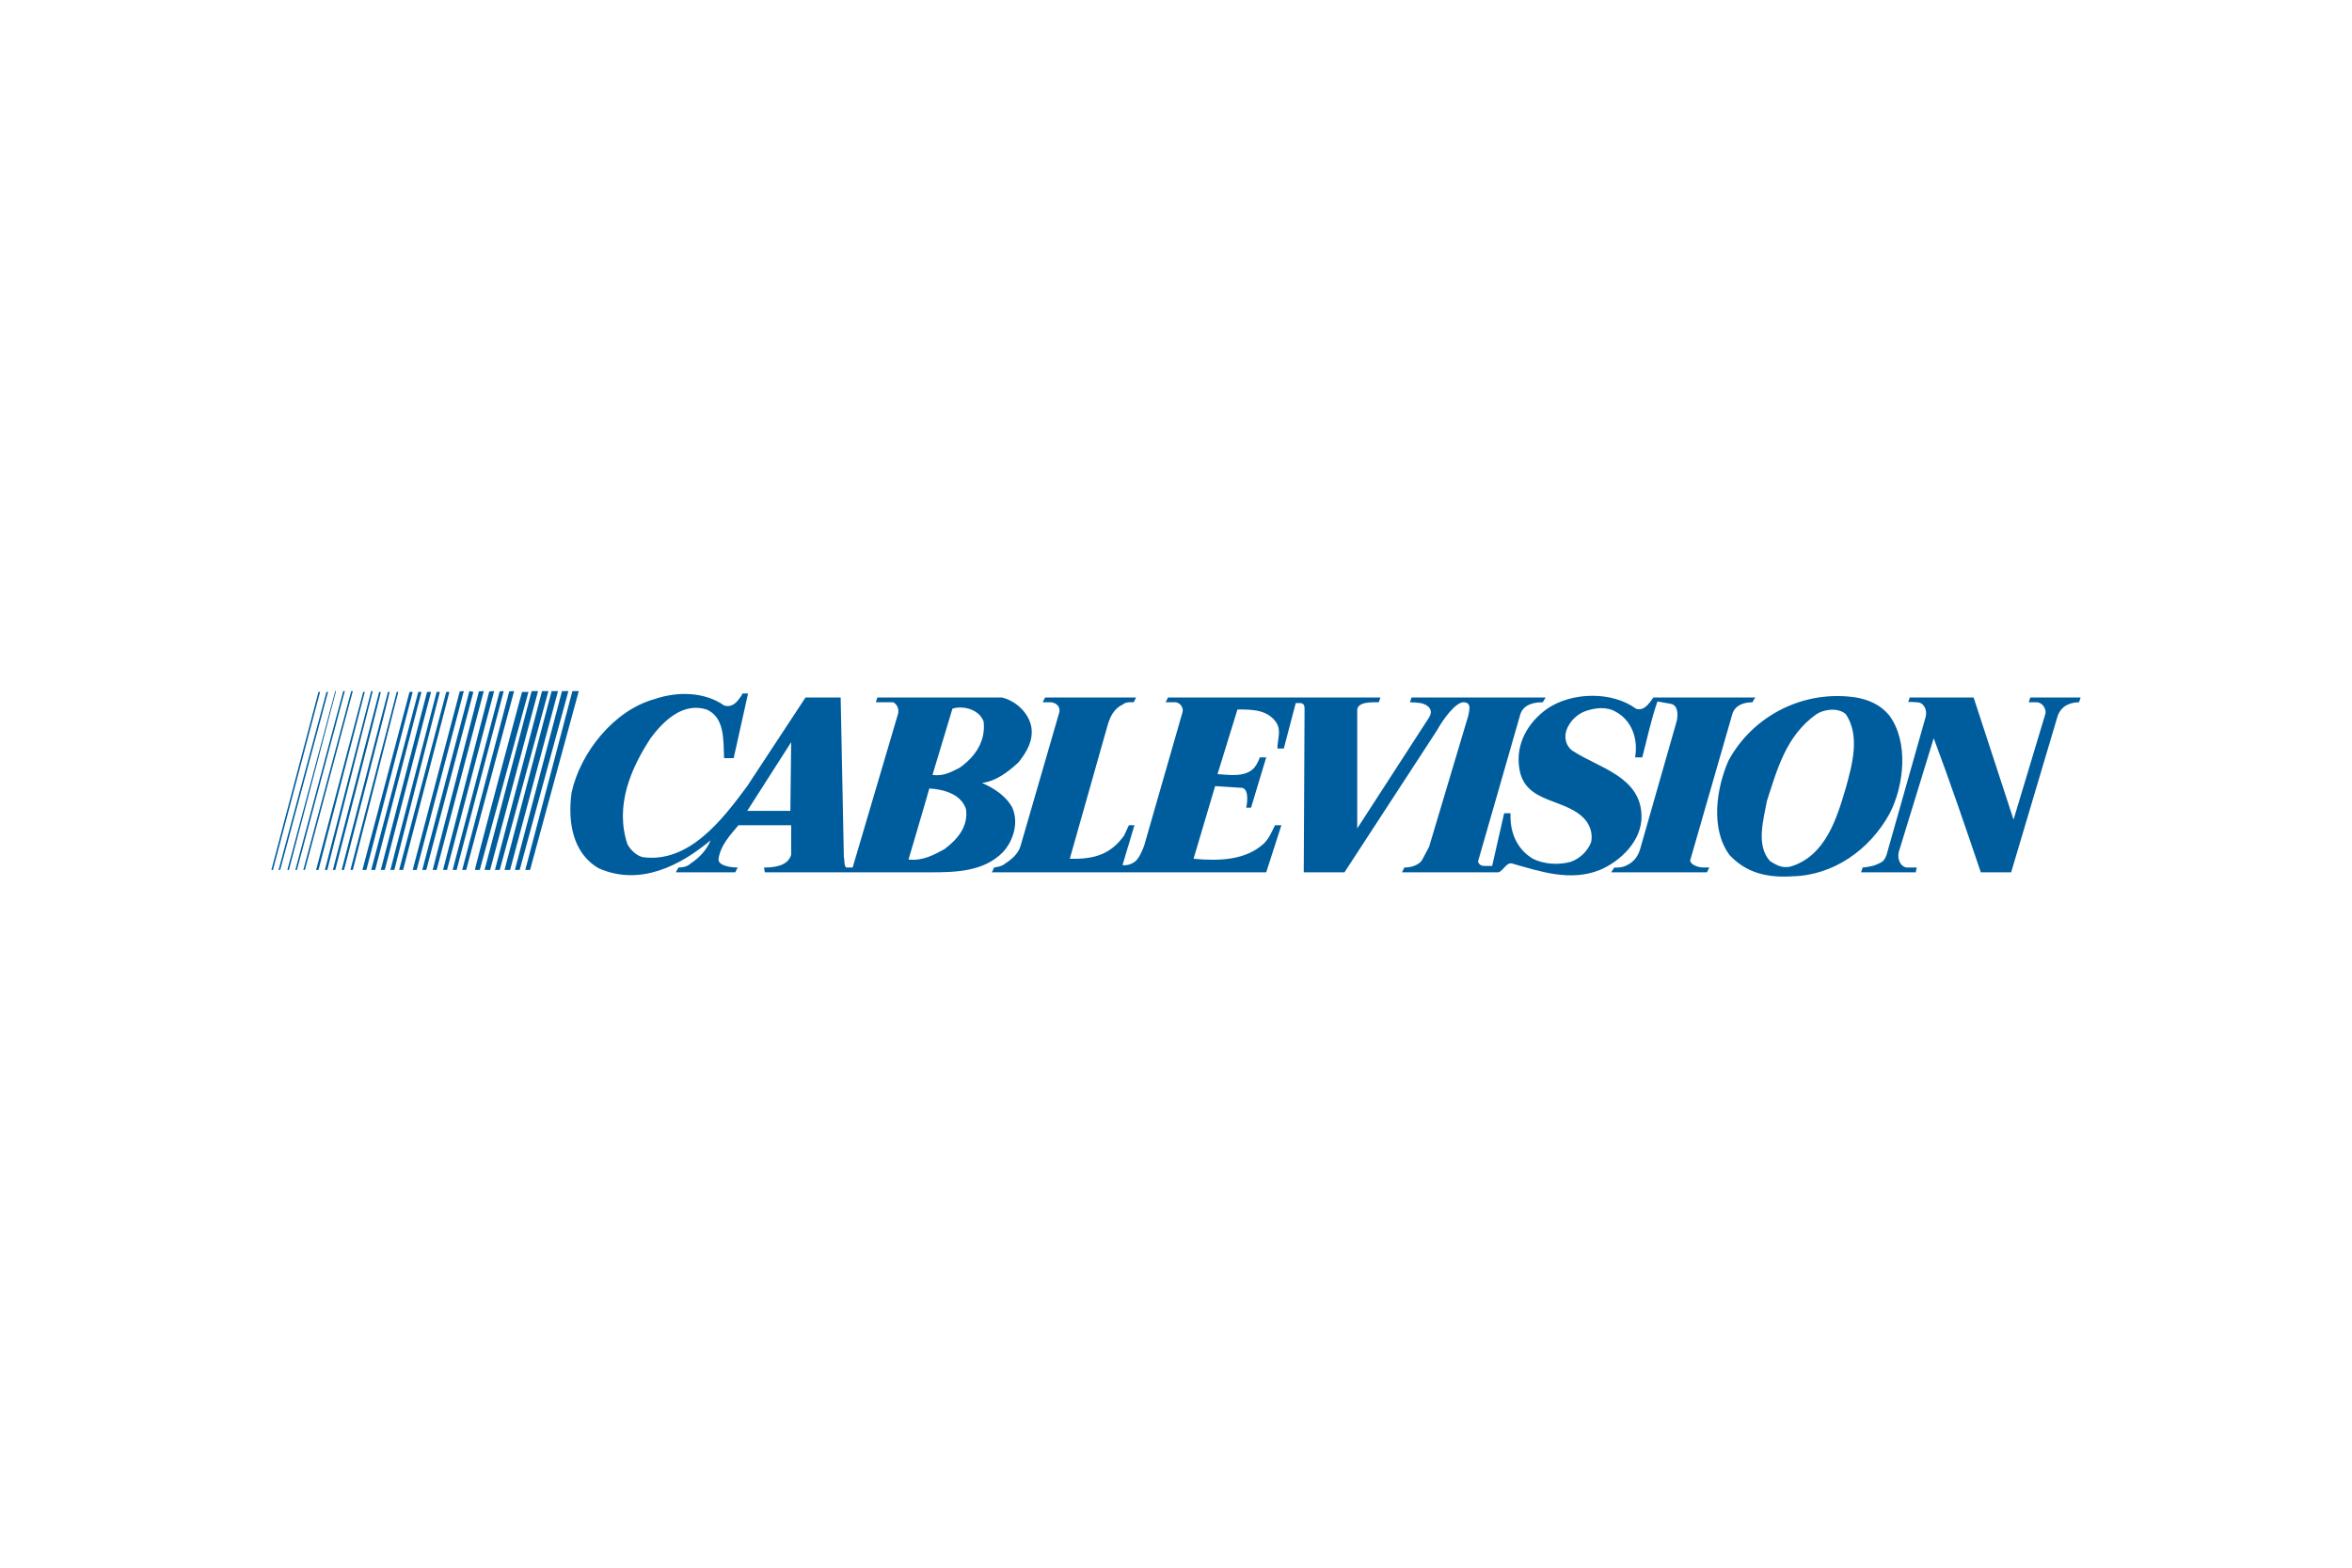
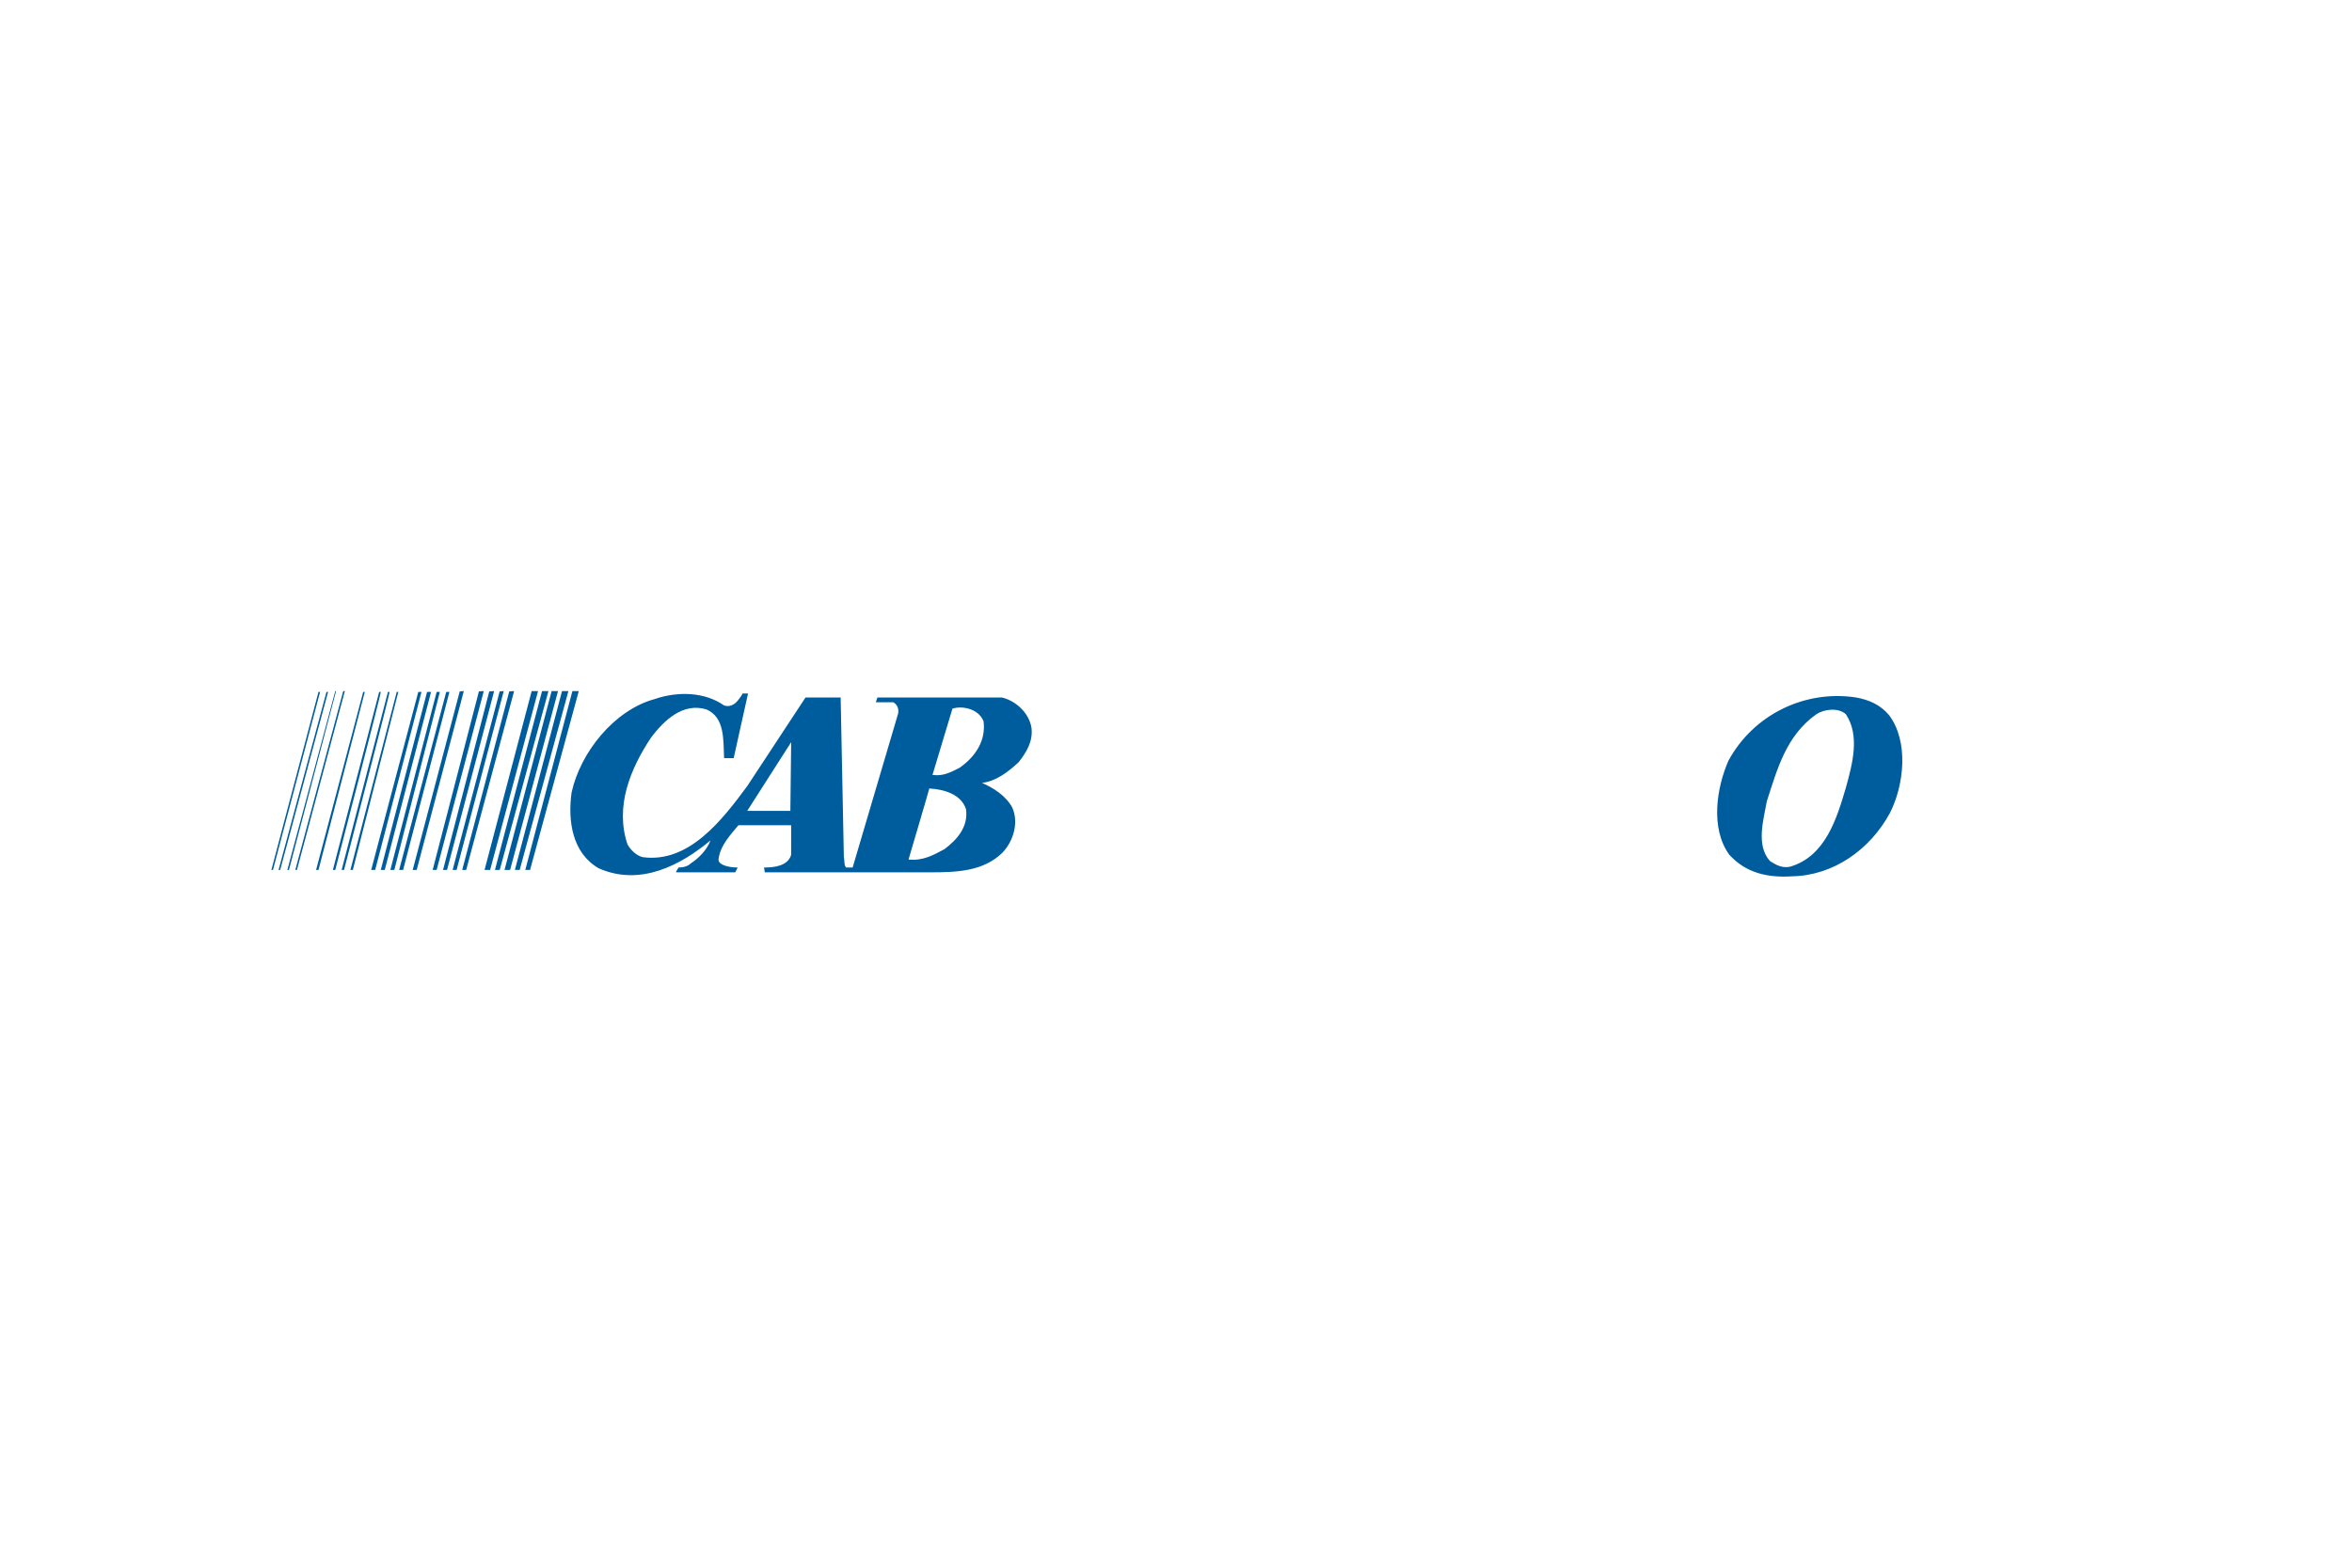
<svg xmlns="http://www.w3.org/2000/svg" width="1200" height="800" viewBox="0 0 1200 800" fill="none">
-   <path fill-rule="evenodd" clip-rule="evenodd" d="M179.197 352.671H180.011L155.572 443.924H154.758L179.197 352.671ZM165.756 443.924L189.381 352.671H190.195L166.975 443.924H165.756ZM208.935 353.081H210.563L186.933 443.924H184.901L208.935 353.081ZM217.486 443.924H215.448L239.482 352.671L241.52 353.081L217.486 443.924ZM244.782 443.924H242.34C241.93 443.924 266.374 352.671 266.374 353.081H269.63L244.782 443.924ZM834.639 361.632C839.124 363.265 841.971 357.966 843.599 355.933H895.744C895.339 355.933 894.11 358.375 894.11 358.375C890.04 358.375 885.559 359.594 883.931 364.074L862.344 439.029C862.344 441.072 866.005 442.69 869.267 442.69H872.119L870.9 445.143H822.012L823.646 442.69C823.646 442.69 827.306 443.1 830.164 441.472C833.42 439.838 835.458 437.401 836.677 433.735L855.411 368.15C856.226 364.888 856.225 360.004 852.565 359.184L845.637 357.966C842.38 367.336 840.343 377.11 837.895 386.48H834.234C835.862 377.11 832.601 367.74 824.46 363.26C819.57 360.408 813.866 361.222 808.981 362.85C804.496 364.479 800.83 368.145 799.202 372.625C797.983 376.291 798.797 380.771 802.463 383.219C815.494 391.775 837.091 396.25 837.496 416.213C837.9 428.84 826.902 439.439 816.313 443.919C801.245 450.022 785.766 444.728 771.506 440.658C768.654 439.838 767.021 444.318 764.584 445.143H715.291L716.51 442.69C719.362 442.69 723.432 441.881 725.475 439.029L729.136 432.107L749.1 365.298C749.505 362.856 751.138 358.375 746.652 358.375C742.582 358.375 736.059 367.336 733.207 372.63L685.957 445.143H665.179L665.589 361.632C665.589 360.004 665.179 358.78 663.141 358.78H661.103L654.995 382H651.733C651.733 377.52 653.771 373.04 651.329 368.964C646.844 362.041 638.702 362.041 631.365 362.041L621.186 395.036C627.295 395.446 635.036 396.67 639.517 392.184C641.555 390.146 642.773 386.486 642.773 386.486H646.035L638.293 412.148H635.845C636.659 408.078 637.064 401.554 632.589 401.969L619.962 401.155L608.959 438.231C621.995 439.449 635.441 439.04 644.806 430.484C647.658 427.632 648.876 424.381 650.51 421.119H653.766L646.029 445.153H505.899C506.308 445.153 507.122 442.701 507.122 442.701C507.122 442.701 511.193 442.301 512.821 440.668C516.083 438.625 519.339 435.773 520.563 432.112L540.527 363.27C540.937 360.418 538.893 358.785 536.451 358.381H531.971L533.19 355.938H579.63L578.412 358.381C576.778 358.381 574.746 357.971 572.708 359.599C568.222 361.637 566.19 366.117 564.966 370.597L545.816 438.22C559.262 438.62 566.998 435.368 573.517 426.403L575.964 421.109H578.811L572.702 441.472C575.145 441.881 578.811 440.663 580.444 438.22C582.072 436.177 583.706 431.697 583.706 431.697L603.255 363.67C604.074 361.632 602.446 358.78 599.998 358.375H594.704L595.928 355.933H704.288L703.474 358.375C699.807 358.375 692.066 357.966 692.47 362.856V422.742L729.131 366.112C731.169 362.856 729.541 360.413 726.279 359.189C724.241 358.375 719.356 358.375 719.356 358.375L720.171 355.933H788.608C786.974 358.375 787.389 358.375 786.974 358.375C784.122 358.375 777.2 358.78 775.566 364.893L754.384 438.625C753.575 439.843 754.794 441.887 757.236 441.887H761.306L767.42 415H770.676C770.272 424.775 773.933 433.331 782.084 438.226C787.788 441.078 795.115 441.477 801.234 439.849C806.124 438.226 810.195 434.145 811.823 429.67C812.637 425.599 811.418 421.923 809.38 419.071C800.01 406.854 778.014 410.924 775.162 392.184C773.124 379.558 779.642 368.56 789.422 361.632C802.048 353.081 822.422 352.671 834.639 361.632ZM1006.95 355.933L1027.32 418.262L1043.62 364.079C1044.02 361.637 1041.98 358.381 1039.13 358.381H1035.06L1035.87 355.938H1061.54L1060.72 358.381C1057.87 358.381 1051.76 359.195 1049.72 365.713L1026.1 445.153H1010.62C1002.88 422.338 995.143 399.522 986.587 376.711L969.071 433.746C967.437 438.231 969.885 442.701 973.141 442.701H978.031C978.031 442.301 977.217 445.153 977.621 445.153H949.511L950.325 442.701C950.325 442.701 955.215 442.301 957.657 441.078C960.509 439.849 961.323 439.444 962.547 436.183L982.511 365.713C983.32 362.451 981.697 358.381 978.026 358.381C978.026 358.381 973.54 357.971 973.54 358.381L974.354 355.938L1006.95 355.933Z" fill="#005D9D" />
  <path fill-rule="evenodd" clip-rule="evenodd" d="M963.772 364.893C973.956 378.339 971.514 400.74 964.182 415C953.998 433.74 935.257 446.771 914.479 447.181C901.853 448 890.855 445.547 882.299 436.183C872.524 422.742 875.786 401.964 881.894 388.114C894.521 364.893 920.593 351.857 947.07 355.933C953.588 357.152 959.292 359.594 963.772 364.893ZM926.701 364.484C911.223 375.482 906.738 392.594 901.443 408.881C899.81 418.257 895.739 431.298 903.077 439.439C906.333 441.472 909.185 443.1 913.256 442.291C931.586 436.997 937.29 417.033 941.775 401.959C945.032 390.141 949.108 375.477 941.775 364.479C937.705 360.818 930.368 362.041 926.701 364.484ZM369.435 360.004C373.506 361.222 375.953 358.375 377.581 355.933C378.395 355.119 378.805 353.895 378.805 353.895H381.657L374.325 386.89H369.435C369.025 377.52 369.839 366.112 360.469 362.041C348.657 358.375 338.883 367.336 331.955 376.706C321.771 392.184 313.619 411.334 320.137 430.888C321.765 433.74 324.617 436.592 327.879 437.401C351.509 440.663 368.616 418.257 381.242 401.15L410.98 355.933H428.907L430.535 437.401C430.944 438.62 430.535 441.887 431.759 442.695H435.02L458.24 364.079C458.645 361.637 457.831 359.599 455.798 358.381H446.833L447.647 355.938H511.194C518.116 357.567 525.044 363.68 526.268 371.417C527.082 378.345 523.826 383.639 519.75 388.933C514.046 394.227 507.932 398.713 501.01 399.527C506.714 401.974 513.232 406.04 516.488 412.153C519.75 419.486 517.302 428.856 511.598 434.969C501.824 444.744 487.968 445.153 474.528 445.153H390.213L389.803 442.701C395.098 442.701 402.025 441.892 403.654 436.188V421.109H376.767C373.101 425.594 367.397 431.293 366.583 438.62C366.583 441.472 371.877 442.69 376.357 442.69L375.134 445.143H344.991C344.586 445.143 346.215 442.69 346.215 442.69C350.695 442.69 352.323 440.658 352.323 440.658C356.809 437.806 360.879 433.325 362.507 428.84C347.433 441.466 326.66 452.465 305.478 443.1C292.032 435.363 289.59 419.065 291.628 404.406C296.108 384.033 313.22 362.446 333.993 356.742C345.81 352.671 359.655 353.081 369.435 360.004ZM485.941 361.632L475.757 395.446C481.461 396.26 485.531 393.818 489.607 391.78C497.753 386.076 503.048 377.93 501.829 368.15C499.382 361.632 490.826 360.004 485.941 361.632ZM403.244 413.776L403.654 378.744L381.247 413.776H403.244ZM474.129 402.368C474.129 402.773 463.535 438.62 463.535 438.62C470.867 439.439 476.571 436.177 481.865 433.325C488.383 428.441 494.087 421.917 492.869 412.962C490.421 405.22 481.461 402.778 474.129 402.368ZM271.259 352.671H274.521L250.077 443.924H247.225L271.259 352.671ZM276.554 352.671H279.815L254.967 443.924H252.525L276.554 352.671ZM281.444 352.671H284.705L260.261 443.924H257.409L281.444 352.671ZM286.738 352.671H290L265.151 443.924H262.704L286.738 352.671ZM292.037 352.671H295.294L270.445 443.924H268.003L292.037 352.671ZM222.786 443.924H220.748L244.378 352.671C244.378 353.081 244.378 352.671 246.821 352.671L222.786 443.924ZM228.081 443.924H226.043L249.667 352.671C249.667 353.081 250.077 352.671 252.115 352.671L228.081 443.924ZM232.97 443.924H230.933L254.967 352.671C254.967 353.081 254.967 352.671 257.005 352.671L232.97 443.924ZM237.855 443.924H235.817L259.857 352.671C259.857 353.081 259.857 352.671 262.299 352.671L237.855 443.924ZM212.602 443.924H210.564L234.599 352.671C234.599 353.081 234.599 352.671 236.636 352.671L212.602 443.924ZM213.416 353.081H215.044L191.42 443.924H189.382L213.416 353.081ZM217.896 353.081H219.934L196.309 443.924H194.272L217.896 353.081ZM222.786 353.081H224.414L201.194 443.924H199.161L222.786 353.081ZM227.671 353.081H229.304L205.674 443.924H203.642L227.671 353.081ZM161.272 443.924L185.306 353.081H186.12L162.495 443.924H161.272ZM194.272 353.081C194.676 353.081 171.051 443.924 171.051 443.924H169.828L193.452 353.081H194.272ZM198.752 353.081C199.161 353.081 175.531 443.924 175.531 443.924H174.308L197.938 353.081H198.752ZM178.788 443.924L202.418 353.081H203.232L180.012 443.924H178.788ZM175.122 352.671H175.941L151.497 443.924H150.683L175.122 352.671ZM171.051 352.671H171.456L147.421 443.924H146.607L171.051 352.671ZM166.571 353.081H167.385L142.946 443.924H142.127L166.571 353.081ZM162.495 353.081H163.309L139.275 443.924H138.461L162.495 353.081Z" fill="#005D9D" />
</svg>